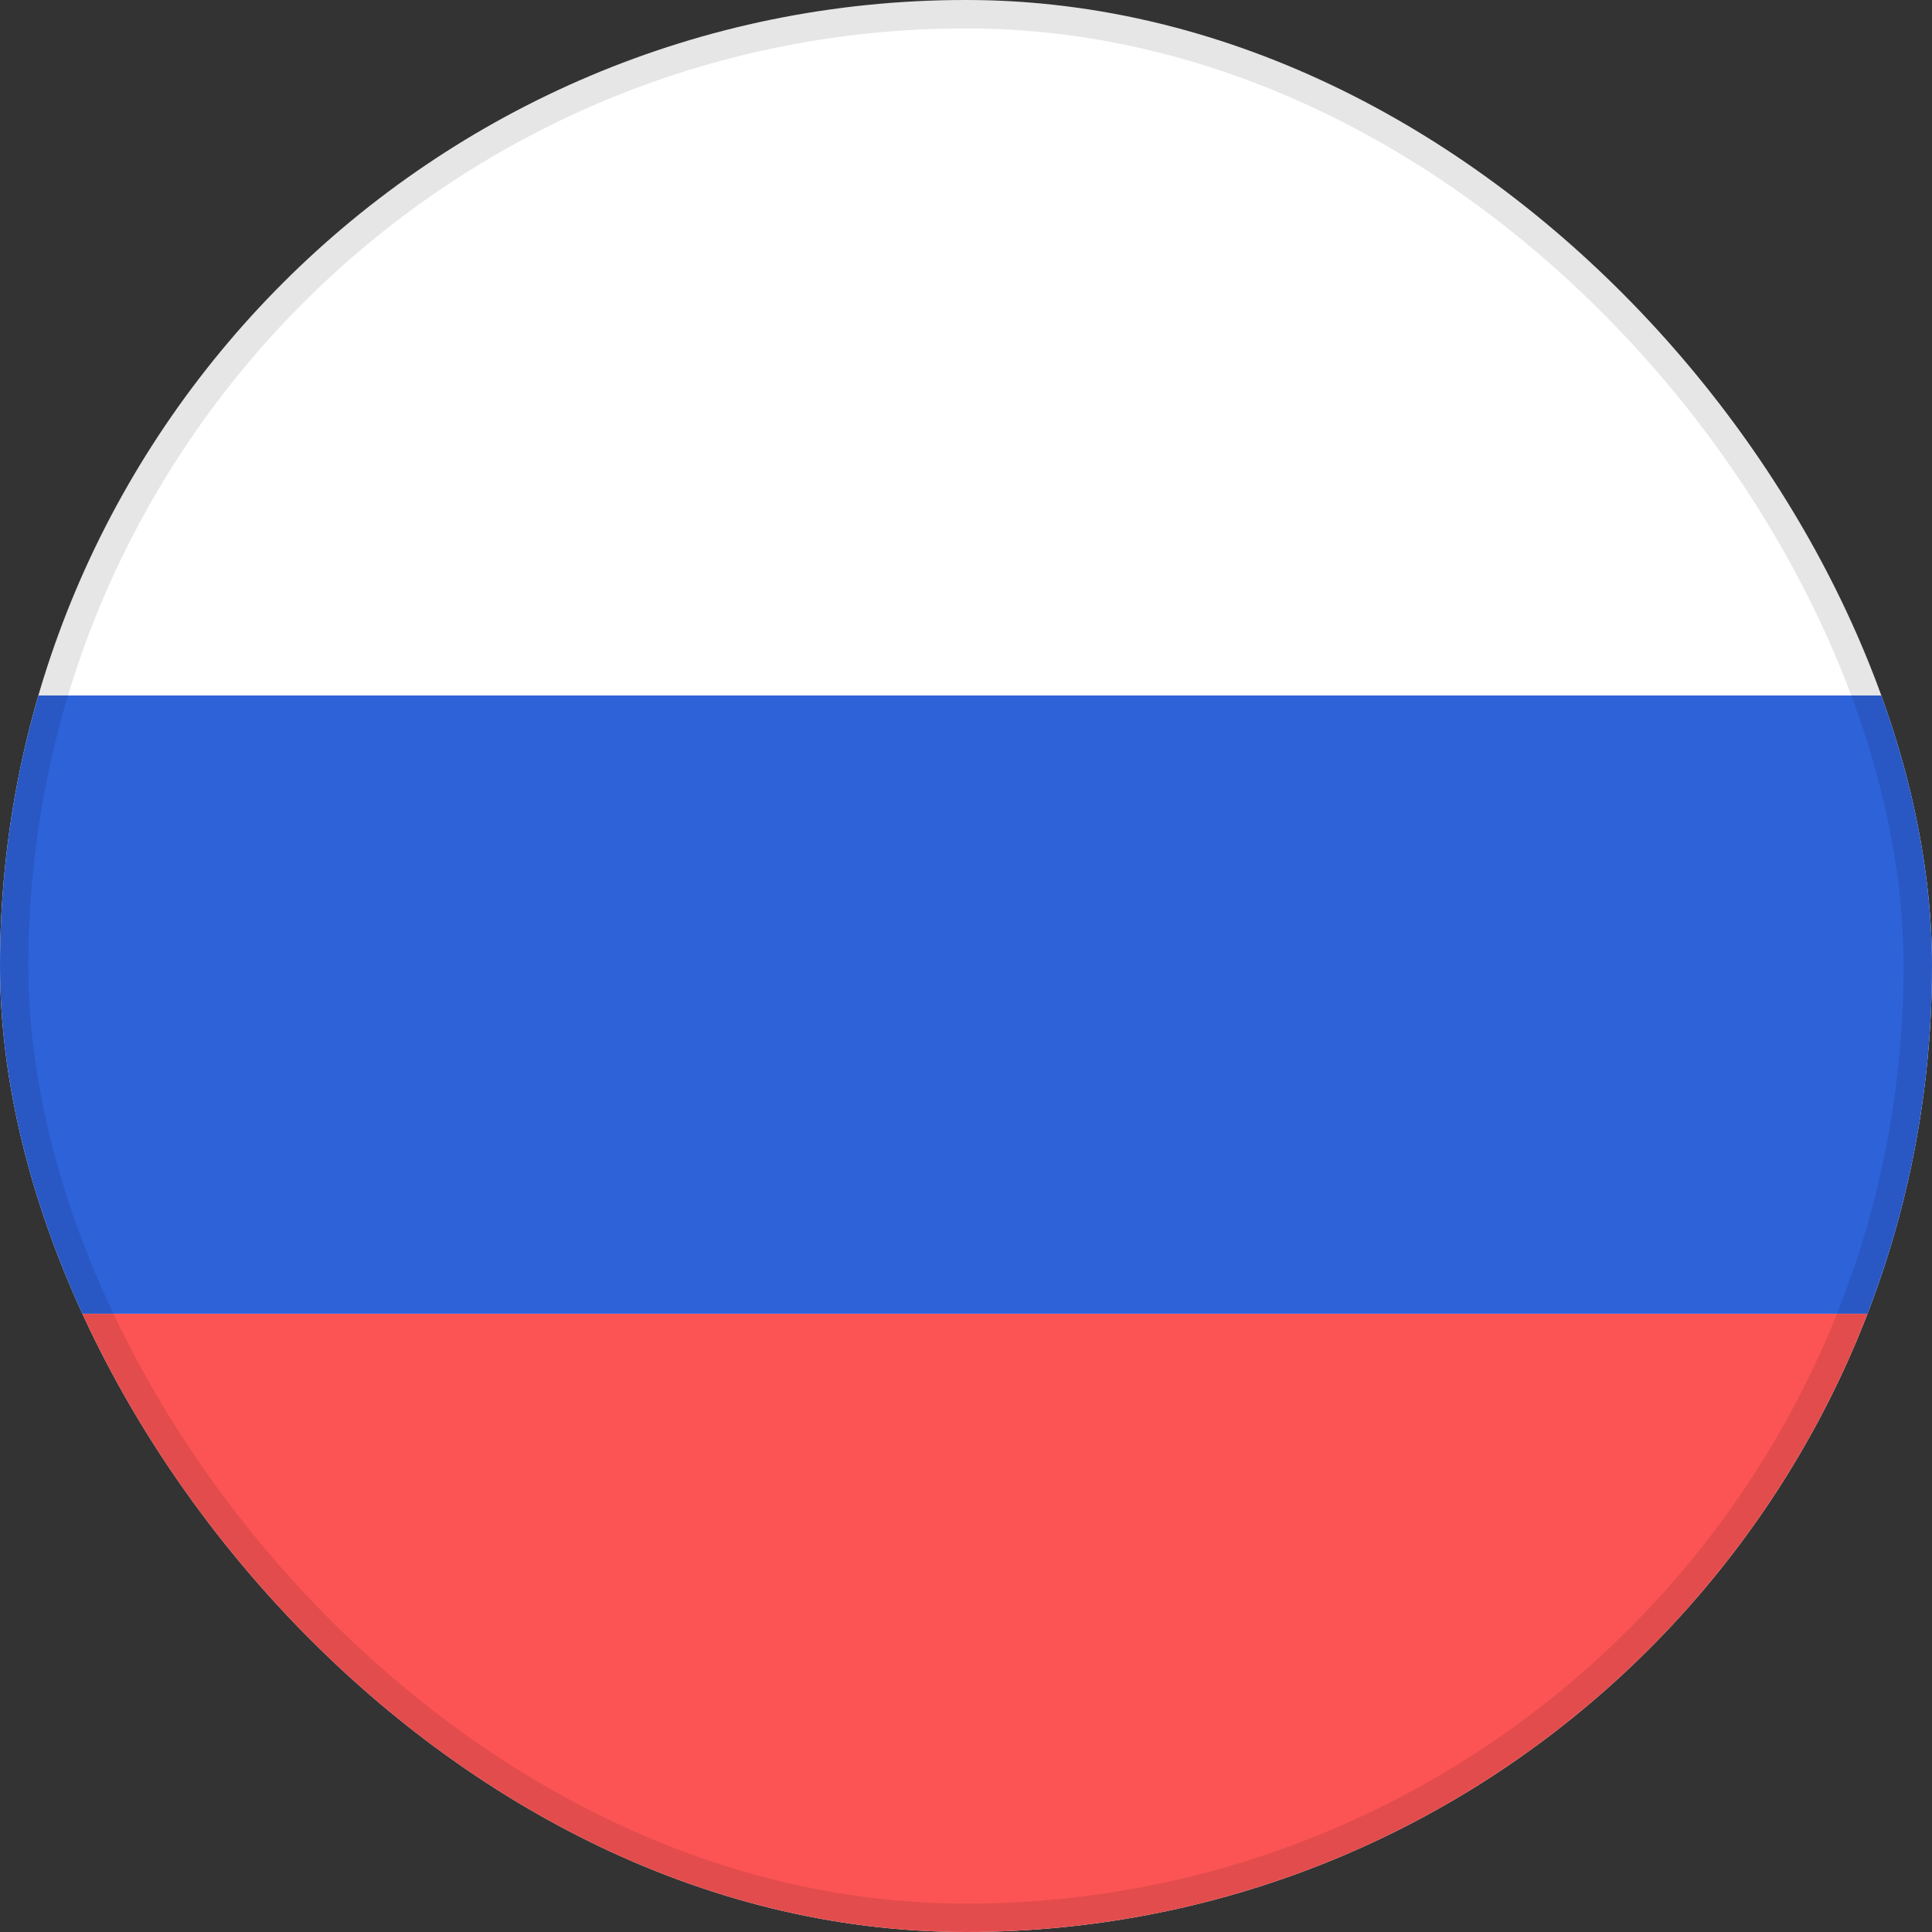
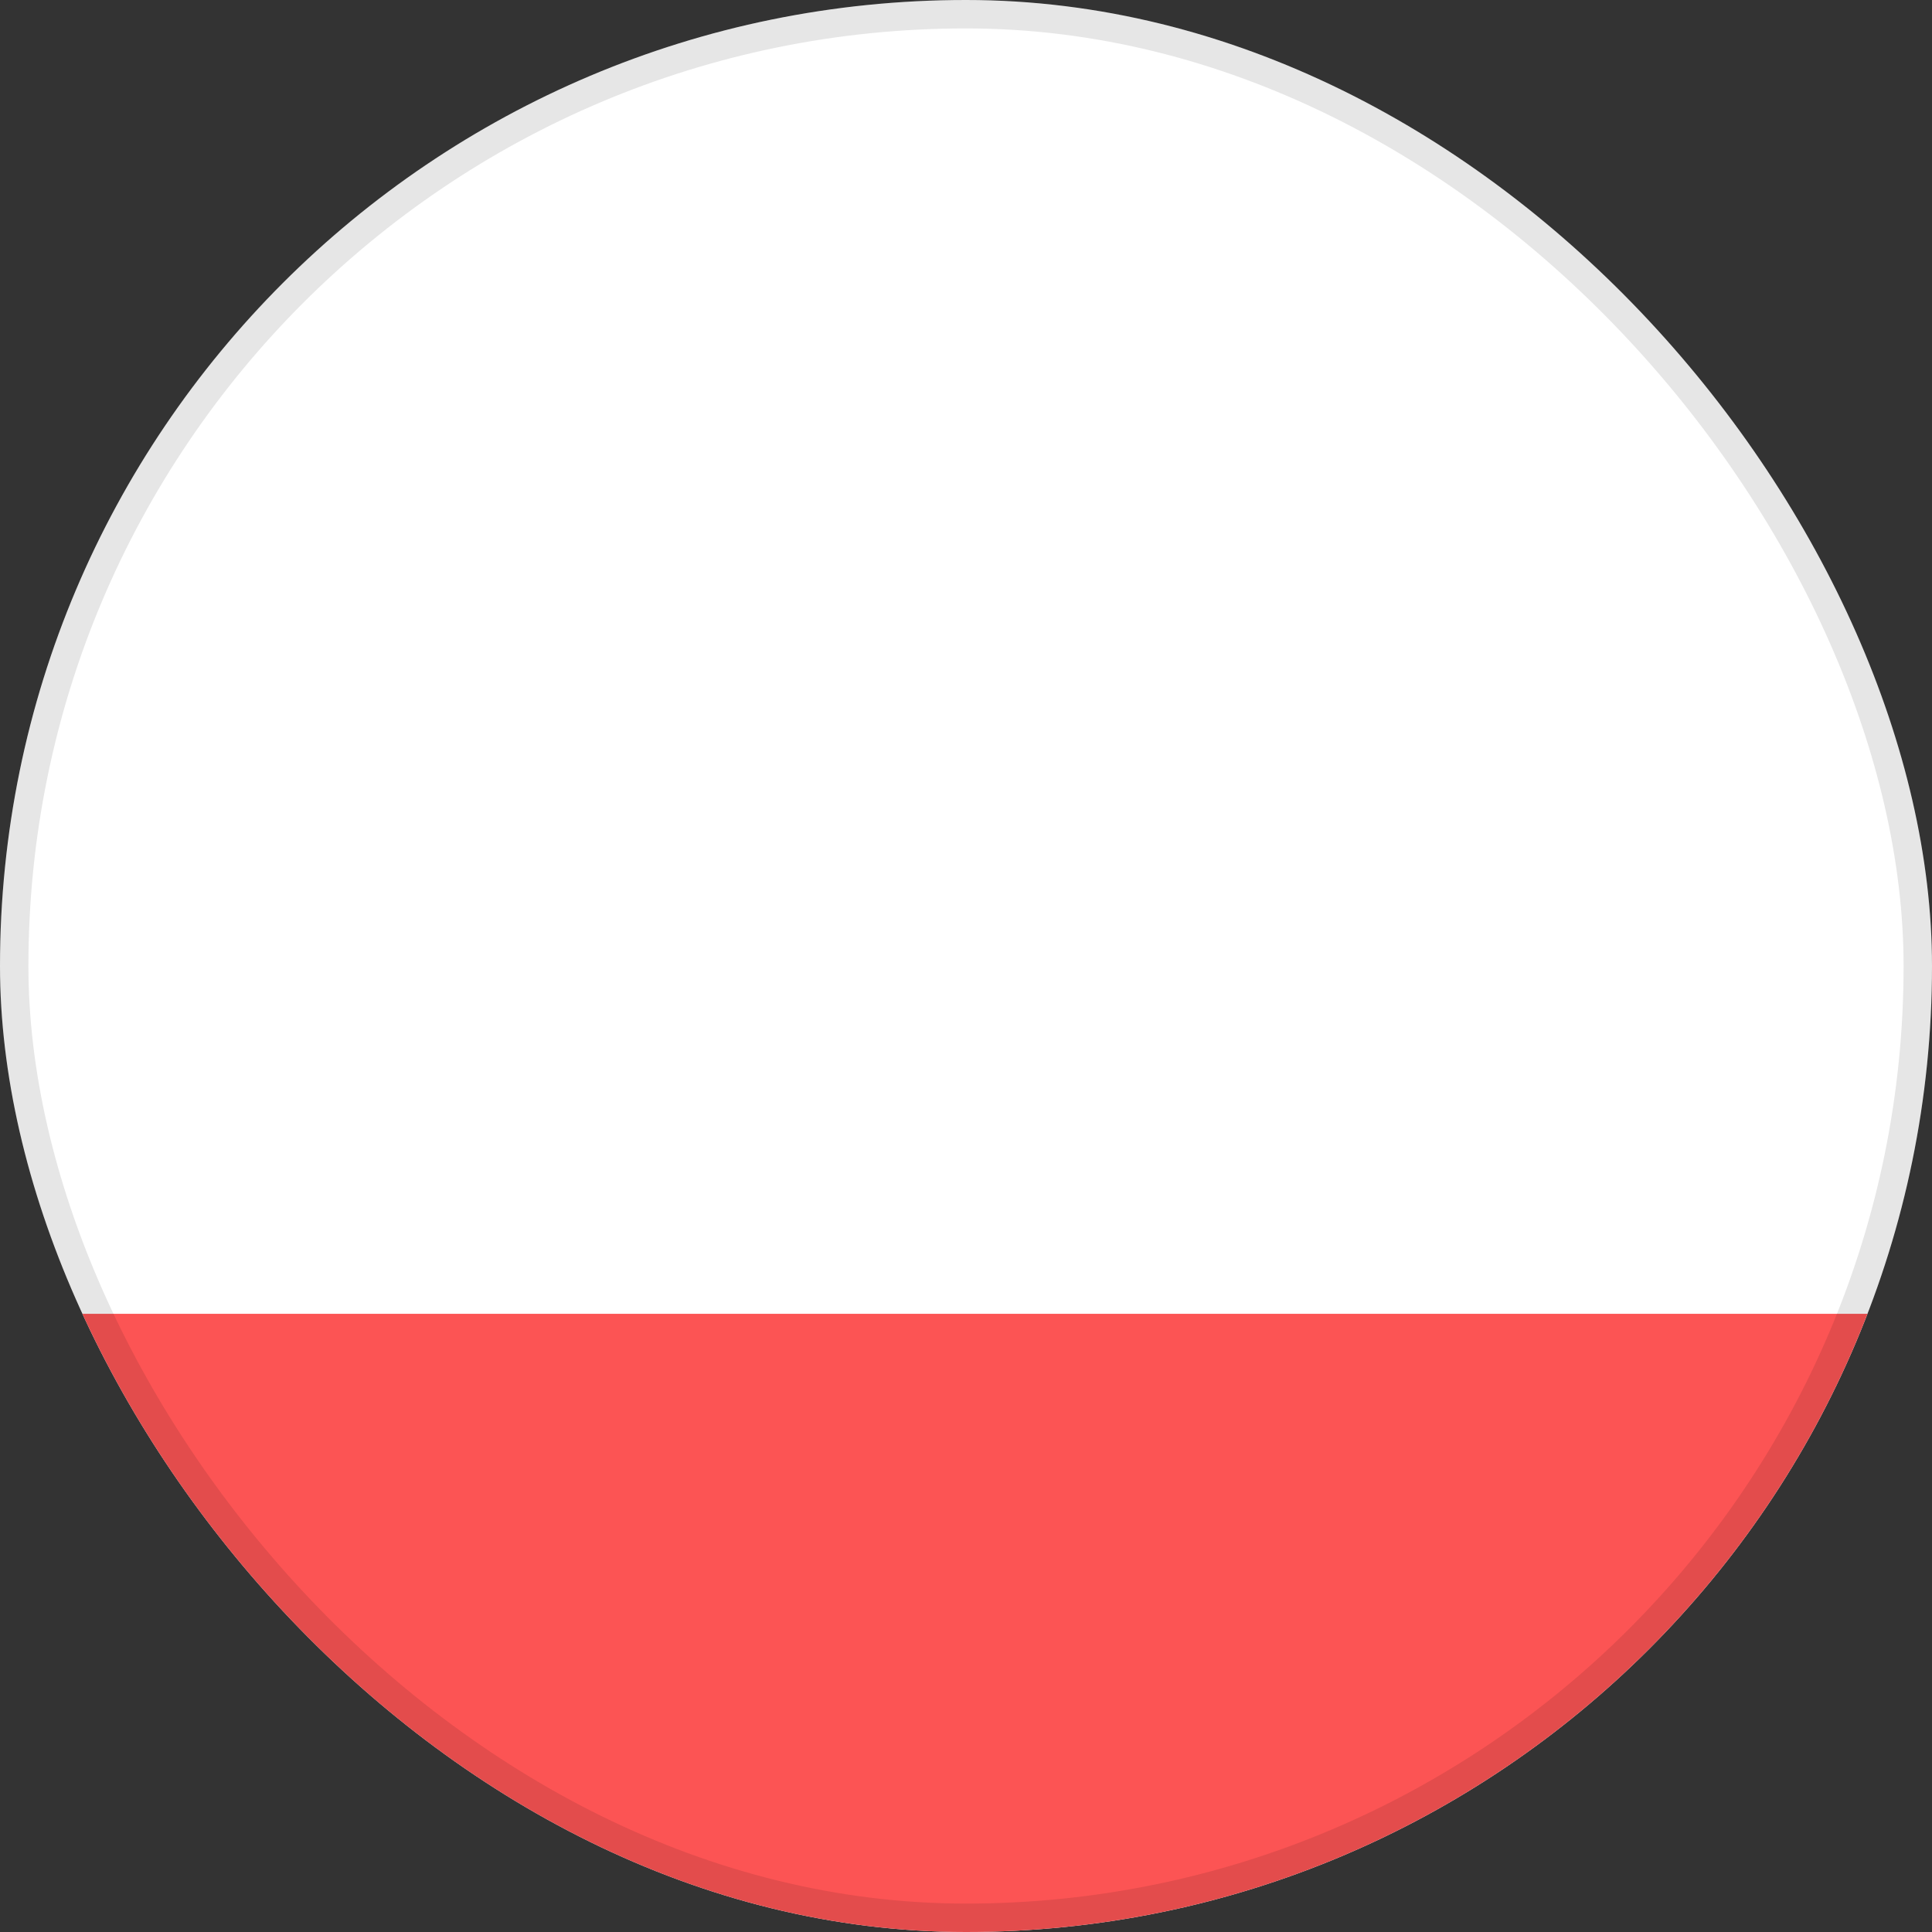
<svg xmlns="http://www.w3.org/2000/svg" width="68" height="68" viewBox="0 0 68 68" fill="none">
  <rect x="0" y="0" width="68" height="68" fill="#333333" stroke="none" />
  <g clip-path="url(#clip0_209_3495)">
    <rect width="68" height="68" rx="34" fill="white" />
-     <rect y="24.479" width="68" height="21.76" fill="#2E62D9" />
    <rect y="46.241" width="68" height="21.76" fill="#FC5454" />
  </g>
  <rect x="0.5" y="0.5" width="67" height="67" rx="33.5" stroke="black" stroke-opacity="0.1" />
  <defs>
    <clipPath id="clip0_209_3495">
      <rect width="68" height="68" rx="34" fill="white" />
    </clipPath>
  </defs>
</svg>